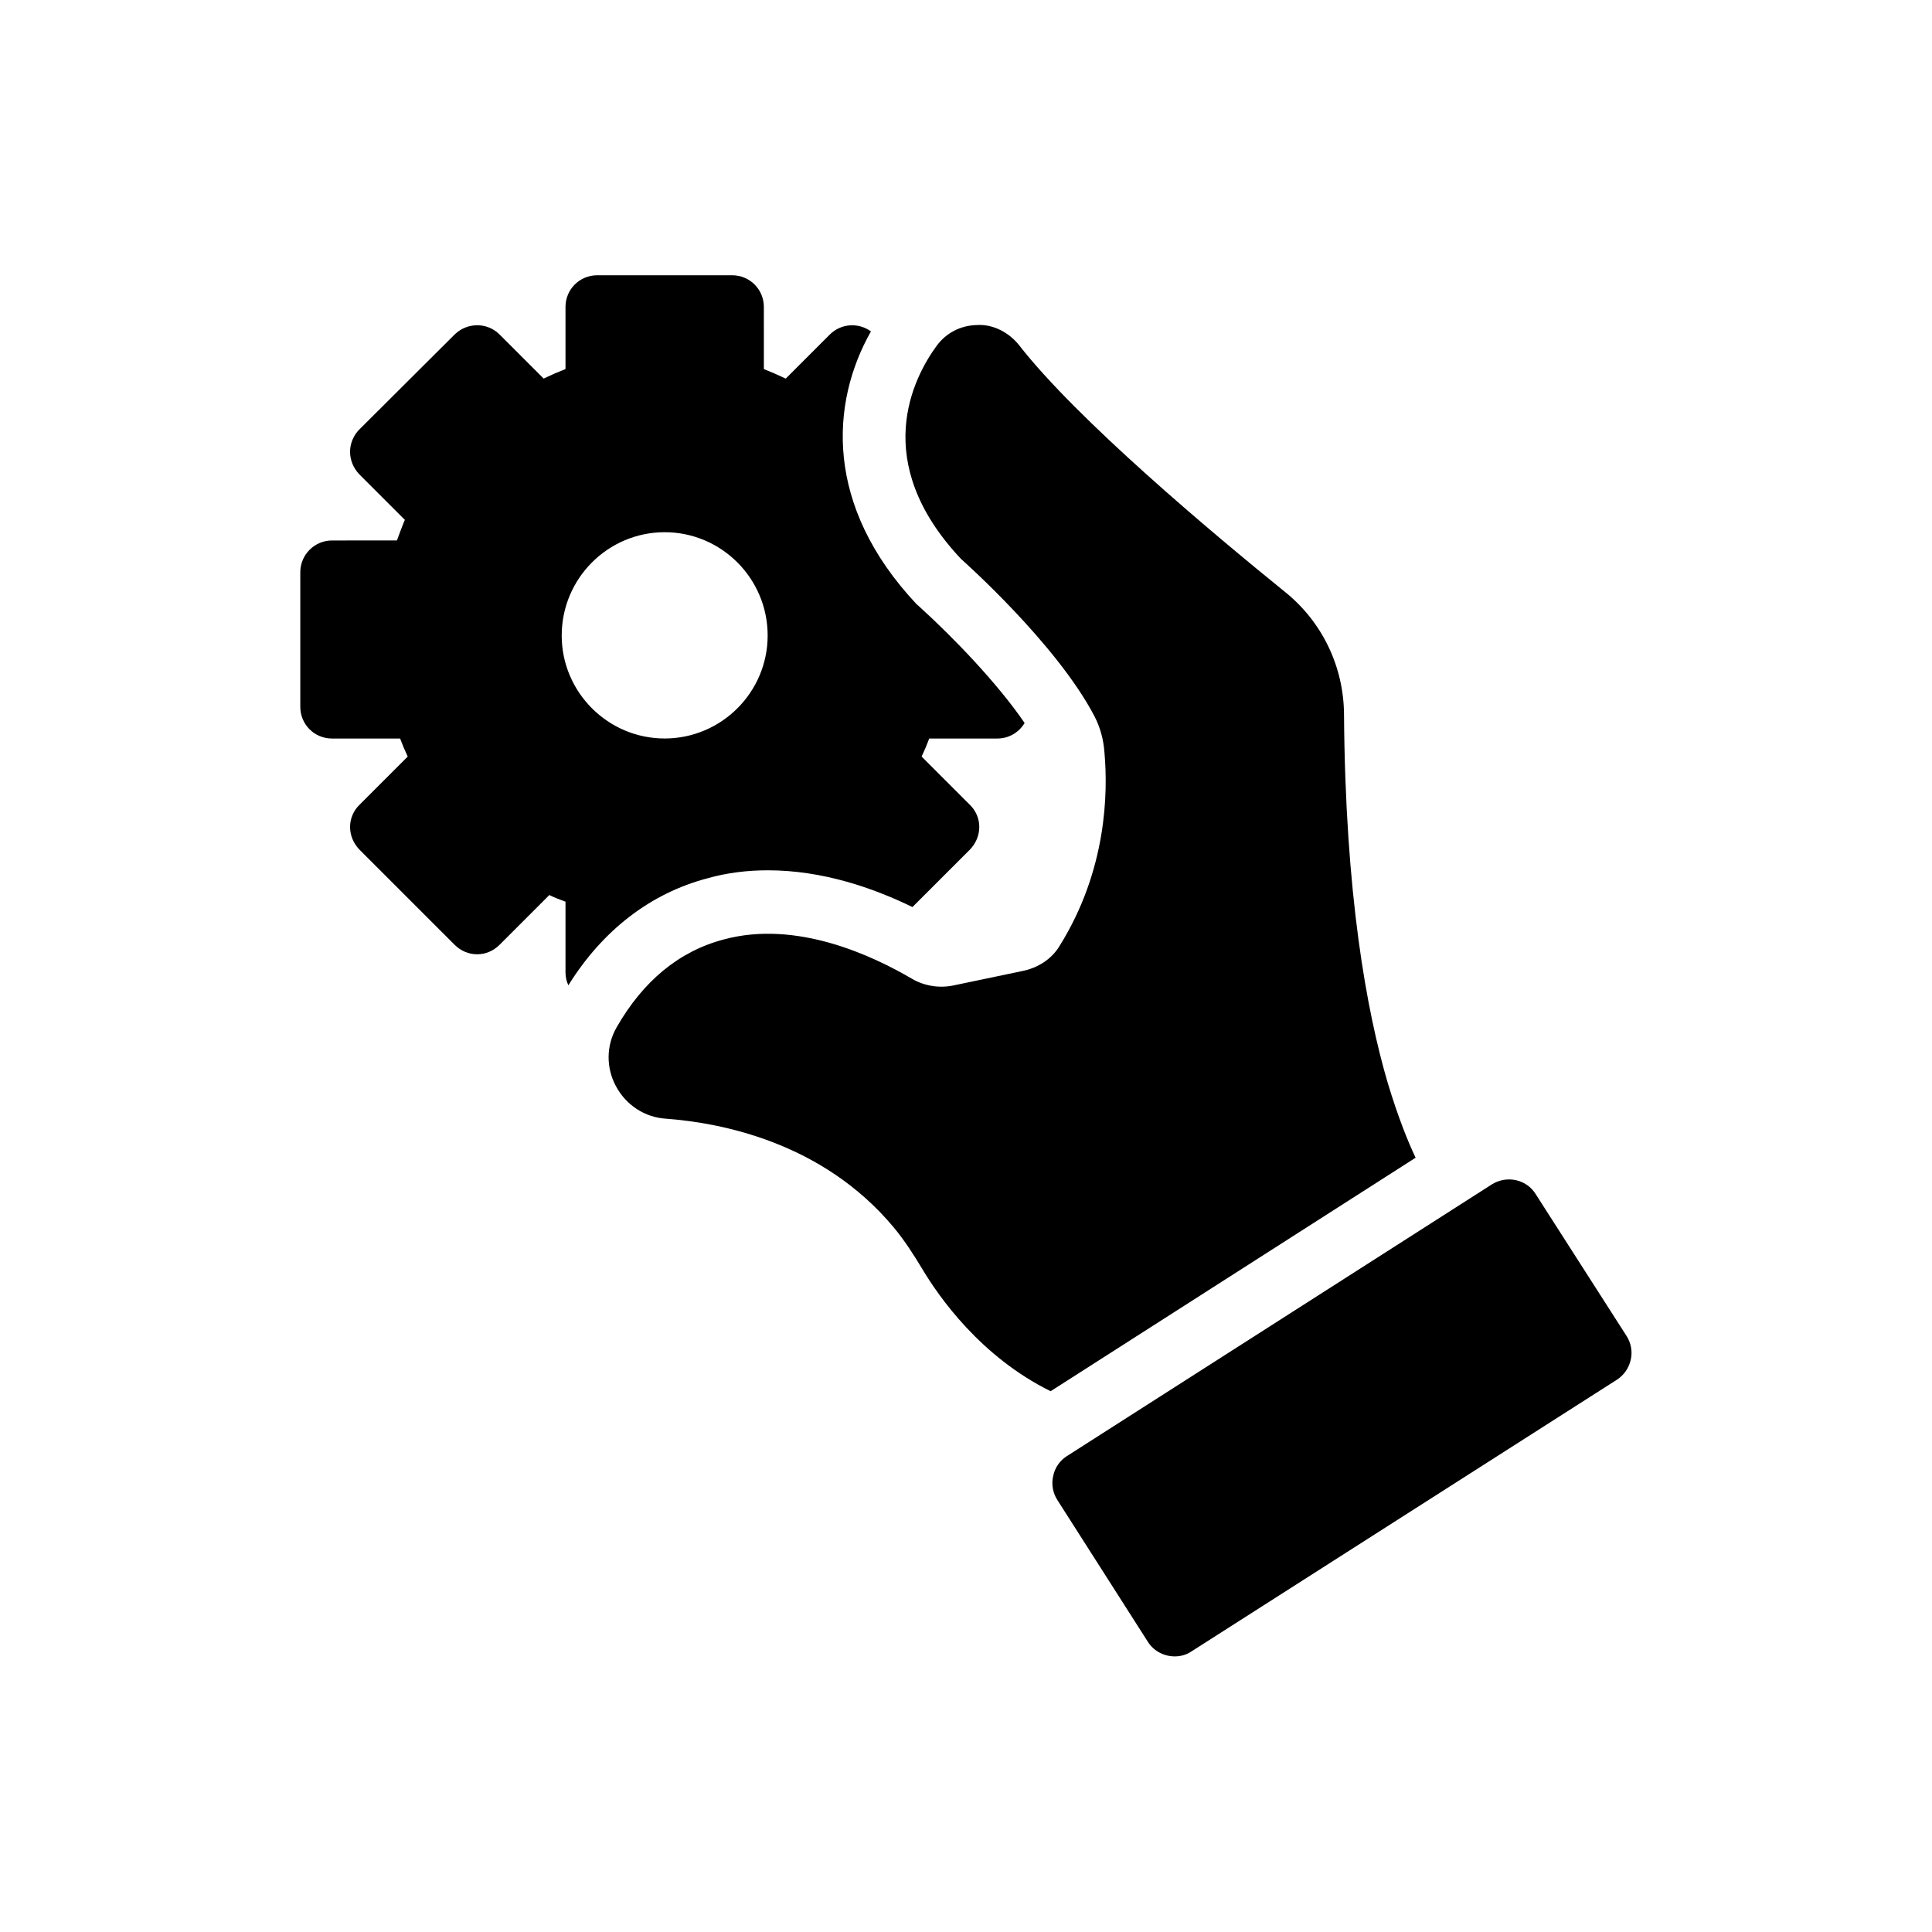
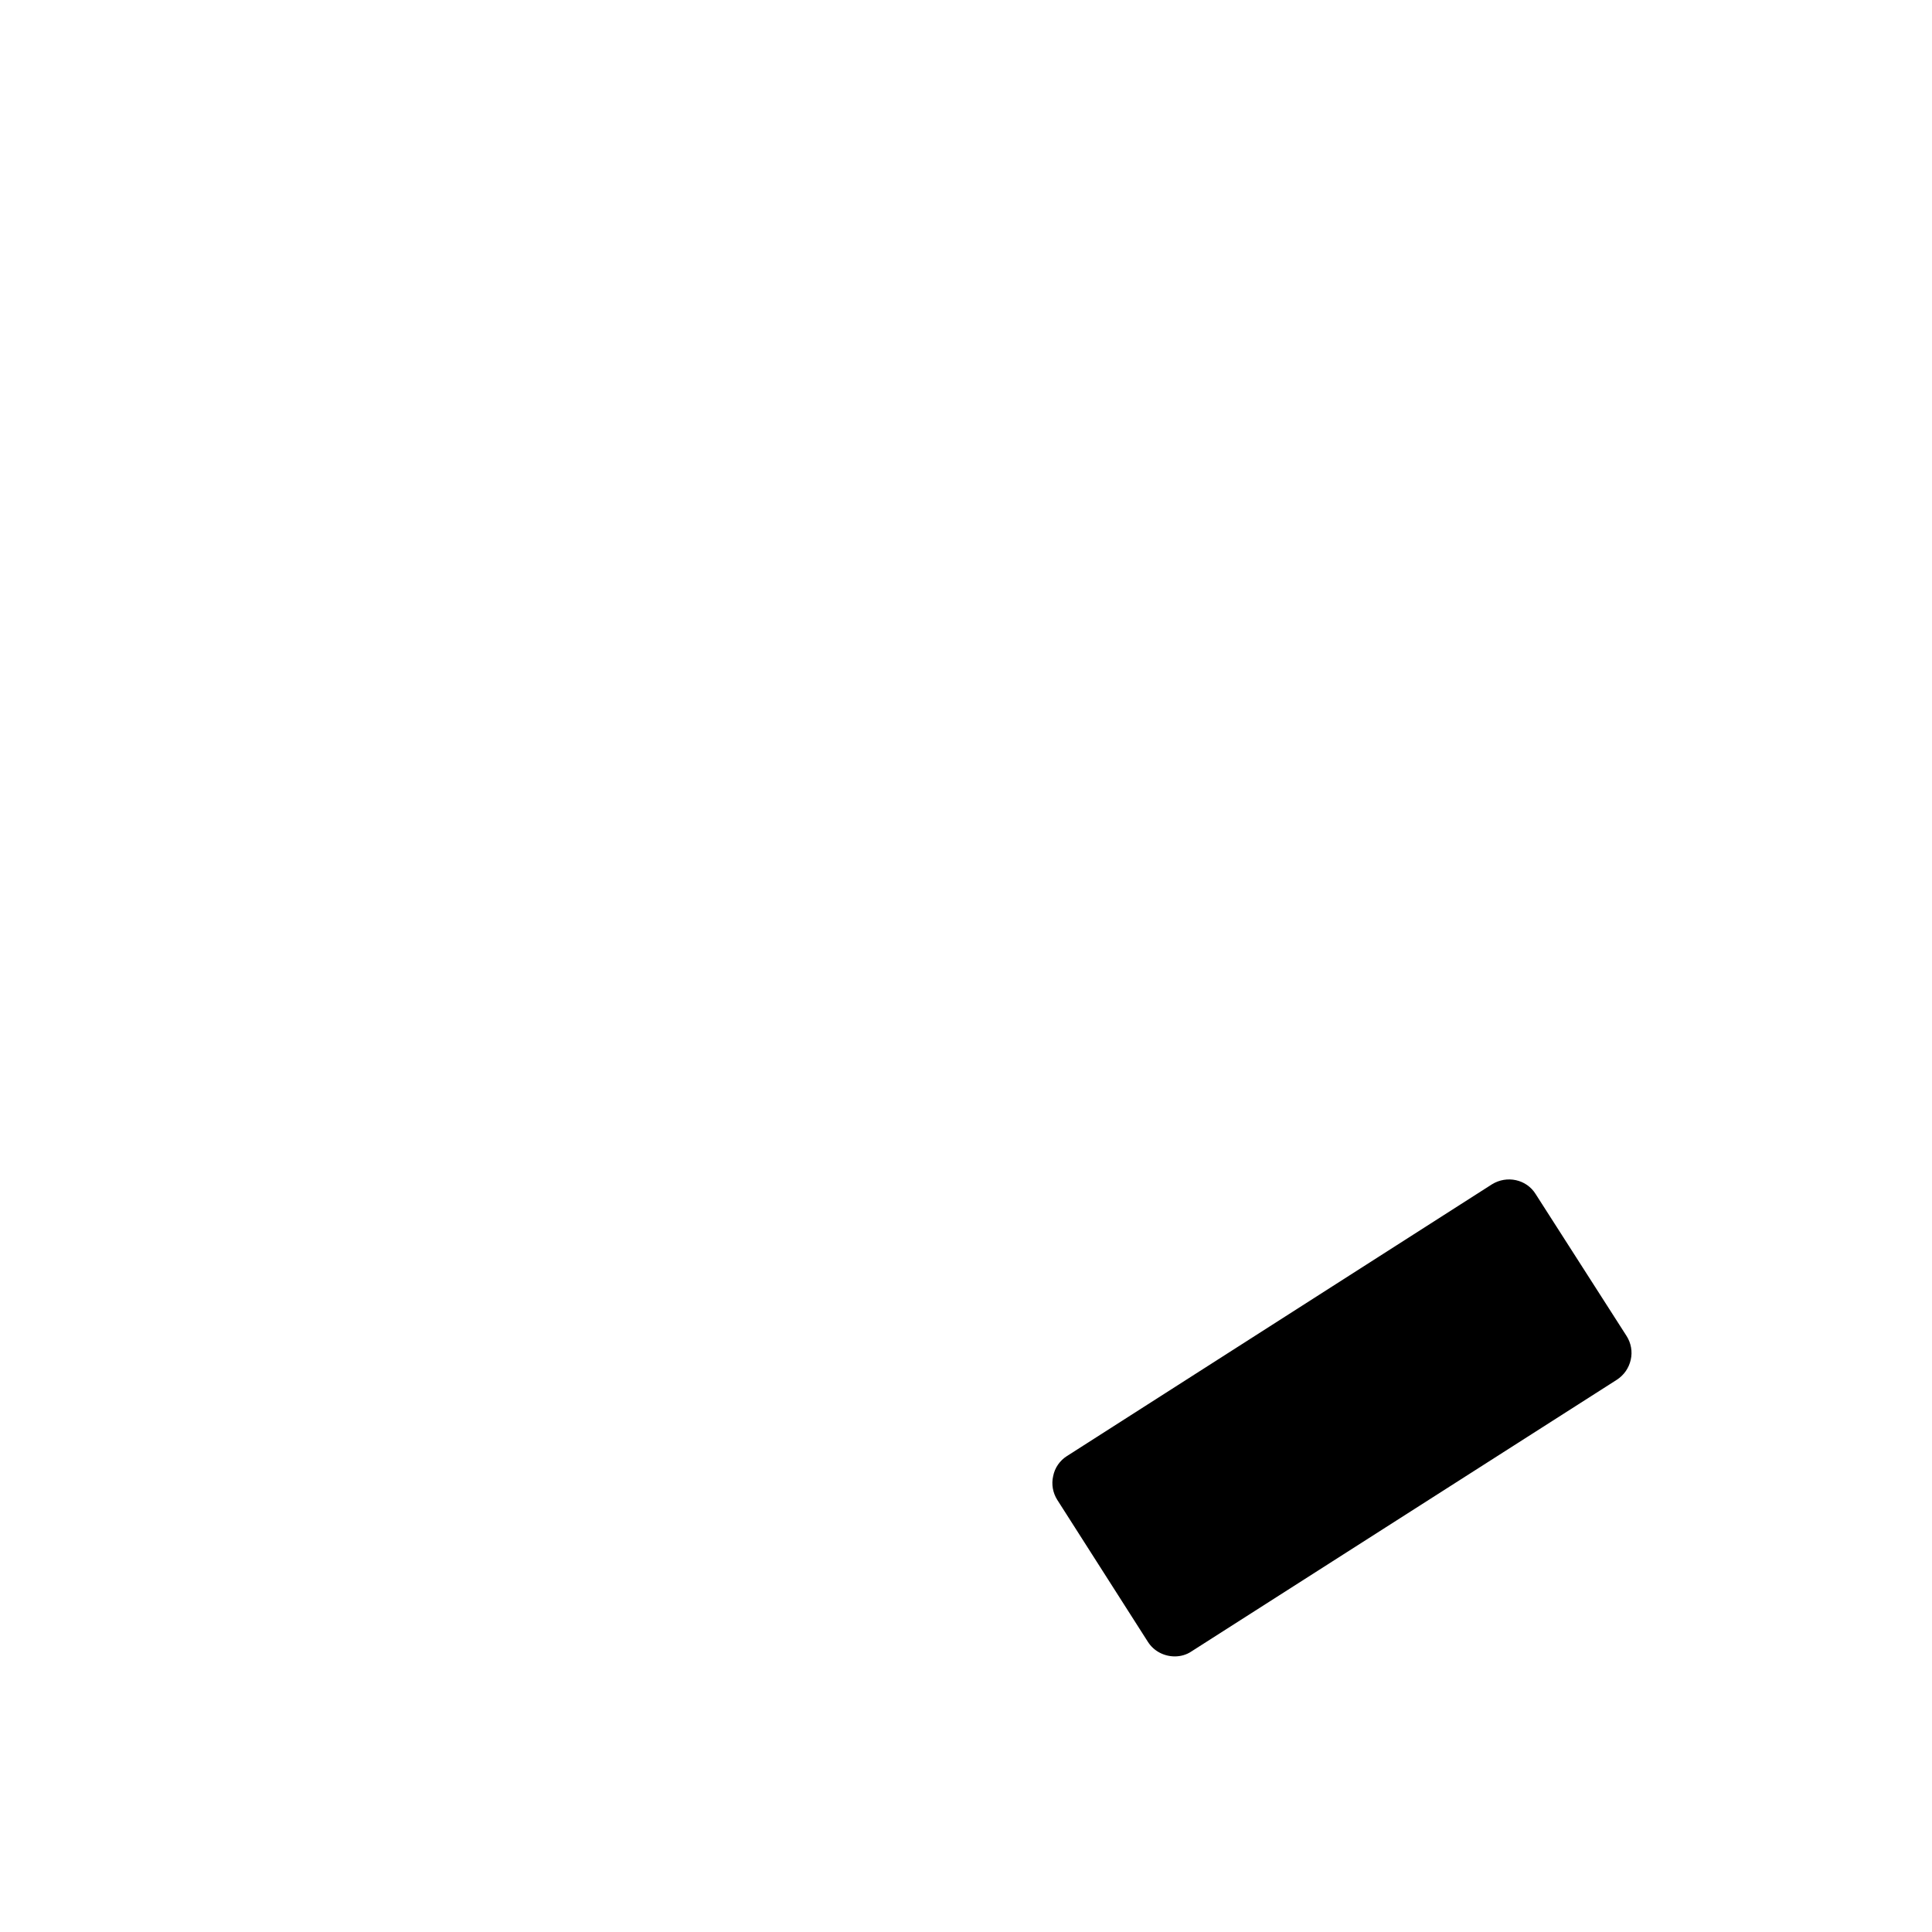
<svg xmlns="http://www.w3.org/2000/svg" fill="#000000" width="800px" height="800px" version="1.1" viewBox="144 144 512 512">
  <g>
-     <path d="m294.62 405.12c9.07-14.609 21.832-24.434 36.945-28.383 5.039-1.426 10.41-2.098 15.953-2.098 14.359 0 27.793 4.617 38.289 9.742l15.281-15.281c1.512-1.594 2.434-3.695 2.434-5.961 0-2.184-0.922-4.367-2.519-5.879l-12.762-12.762c0.754-1.594 1.426-3.191 2.016-4.785h18.055c3.023 0 5.711-1.594 7.223-4.113-7.223-10.578-18.977-22.754-27.961-30.898l-0.672-0.586c-24.52-26.113-22.84-53.32-12.09-72.297-3.359-2.434-7.977-2.098-10.914 0.84l-11.672 11.672c-1.93-0.922-3.863-1.762-5.793-2.519l-0.004-16.469c0-4.703-3.777-8.398-8.398-8.398h-35.77c-4.617 0-8.398 3.695-8.398 8.398v16.457c-1.93 0.754-3.863 1.594-5.793 2.519l-11.672-11.672c-3.273-3.273-8.566-3.273-11.922 0l-25.273 25.191c-1.512 1.512-2.434 3.695-2.434 5.879 0 2.266 0.922 4.367 2.434 5.961l12.09 12.09c-0.754 1.762-1.426 3.609-2.098 5.457l-17.215 0.004c-4.617 0-8.398 3.777-8.398 8.398v35.688c0 4.703 3.777 8.398 8.398 8.398h18.055c0.586 1.594 1.258 3.191 2.016 4.785l-12.762 12.762c-1.594 1.512-2.519 3.695-2.519 5.879 0 2.266 0.922 4.367 2.434 5.961l25.273 25.273c1.594 1.594 3.695 2.519 5.961 2.519s4.367-0.922 5.961-2.519l13.184-13.184c1.344 0.672 2.856 1.258 4.281 1.762v18.727c0.004 1.258 0.254 2.348 0.758 3.441zm-1.762-92.703c0-15.113 12.258-27.375 27.289-27.375s27.289 12.258 27.289 27.375c0 15.031-12.258 27.289-27.289 27.289-15.031 0.004-27.289-12.258-27.289-27.289z" />
    <path d="m448.2 579.1c1.594 2.519 4.367 3.863 7.137 3.863 1.512 0 3.106-0.418 4.449-1.344l112.68-71.961c1.93-1.258 3.191-3.106 3.695-5.289s0.082-4.449-1.09-6.297l-24.098-37.617c-2.434-3.945-7.641-5.039-11.586-2.602l-112.68 72.043c-1.848 1.176-3.191 3.106-3.609 5.289-0.504 2.184-0.082 4.449 1.09 6.297z" />
-     <path d="m320.57 440.47c14.359 1.09 41.312 6.129 60.207 28.719 3.023 3.609 5.543 7.641 7.473 10.832 4.535 7.641 15.617 23.512 34.176 32.664l96.73-61.883c-2.016-4.199-4.617-10.664-7.391-19.816-5.625-19.145-11.25-50.129-11.586-97.656-0.082-12.594-5.711-24.352-15.367-32.242-19.816-16.039-55.418-45.93-70.785-65.664-2.688-3.359-6.887-5.543-11.082-5.289-4.367 0.082-8.23 2.098-10.746 5.543-6.129 8.398-17.801 30.648 6.465 56.426 0.25 0.25 25.359 22.418 35.434 41.816 1.426 2.769 2.352 5.961 2.602 9.574 0.922 10.496 0.672 31.066-11.922 51.219-2.016 3.359-5.625 5.793-9.91 6.633l-18.055 3.777c-3.863 0.84-7.894 0.168-11.168-1.762-10.328-6.047-30.48-15.617-49.793-10.41-11.84 3.106-21.41 11-28.465 23.344-2.769 4.871-2.769 10.664-0.168 15.535 2.688 5.027 7.641 8.305 13.352 8.641z" />
  </g>
</svg>